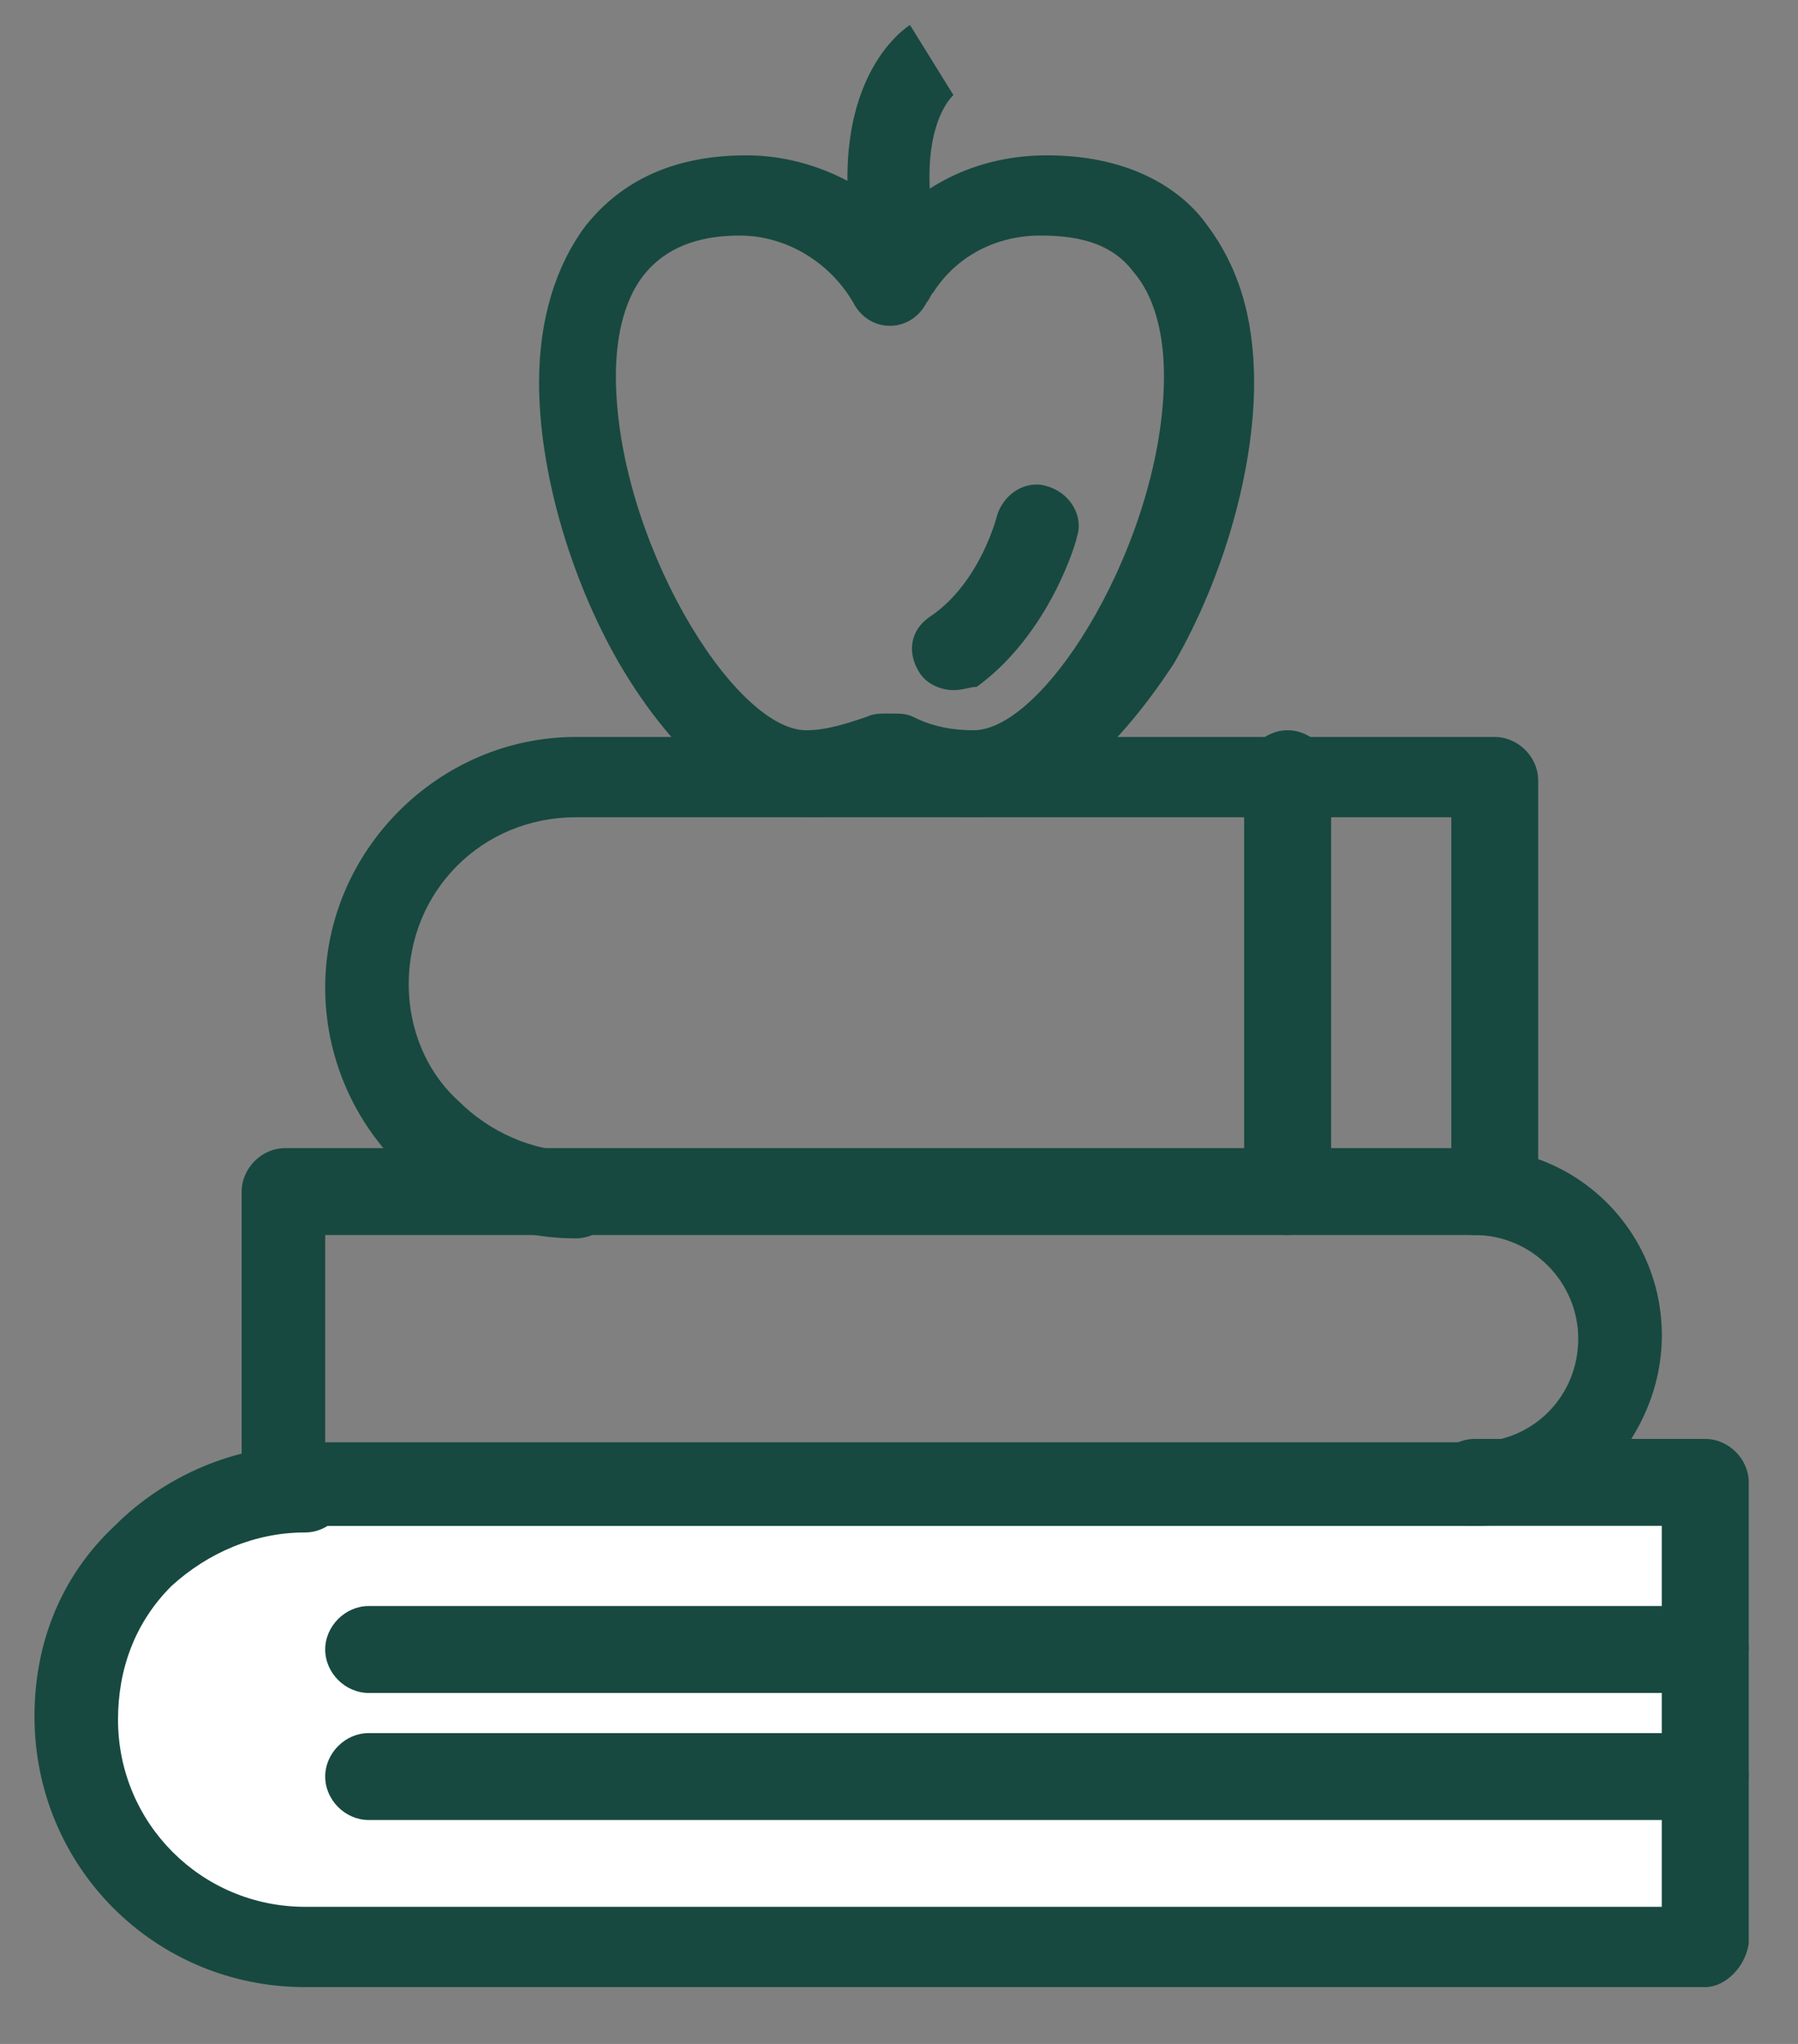
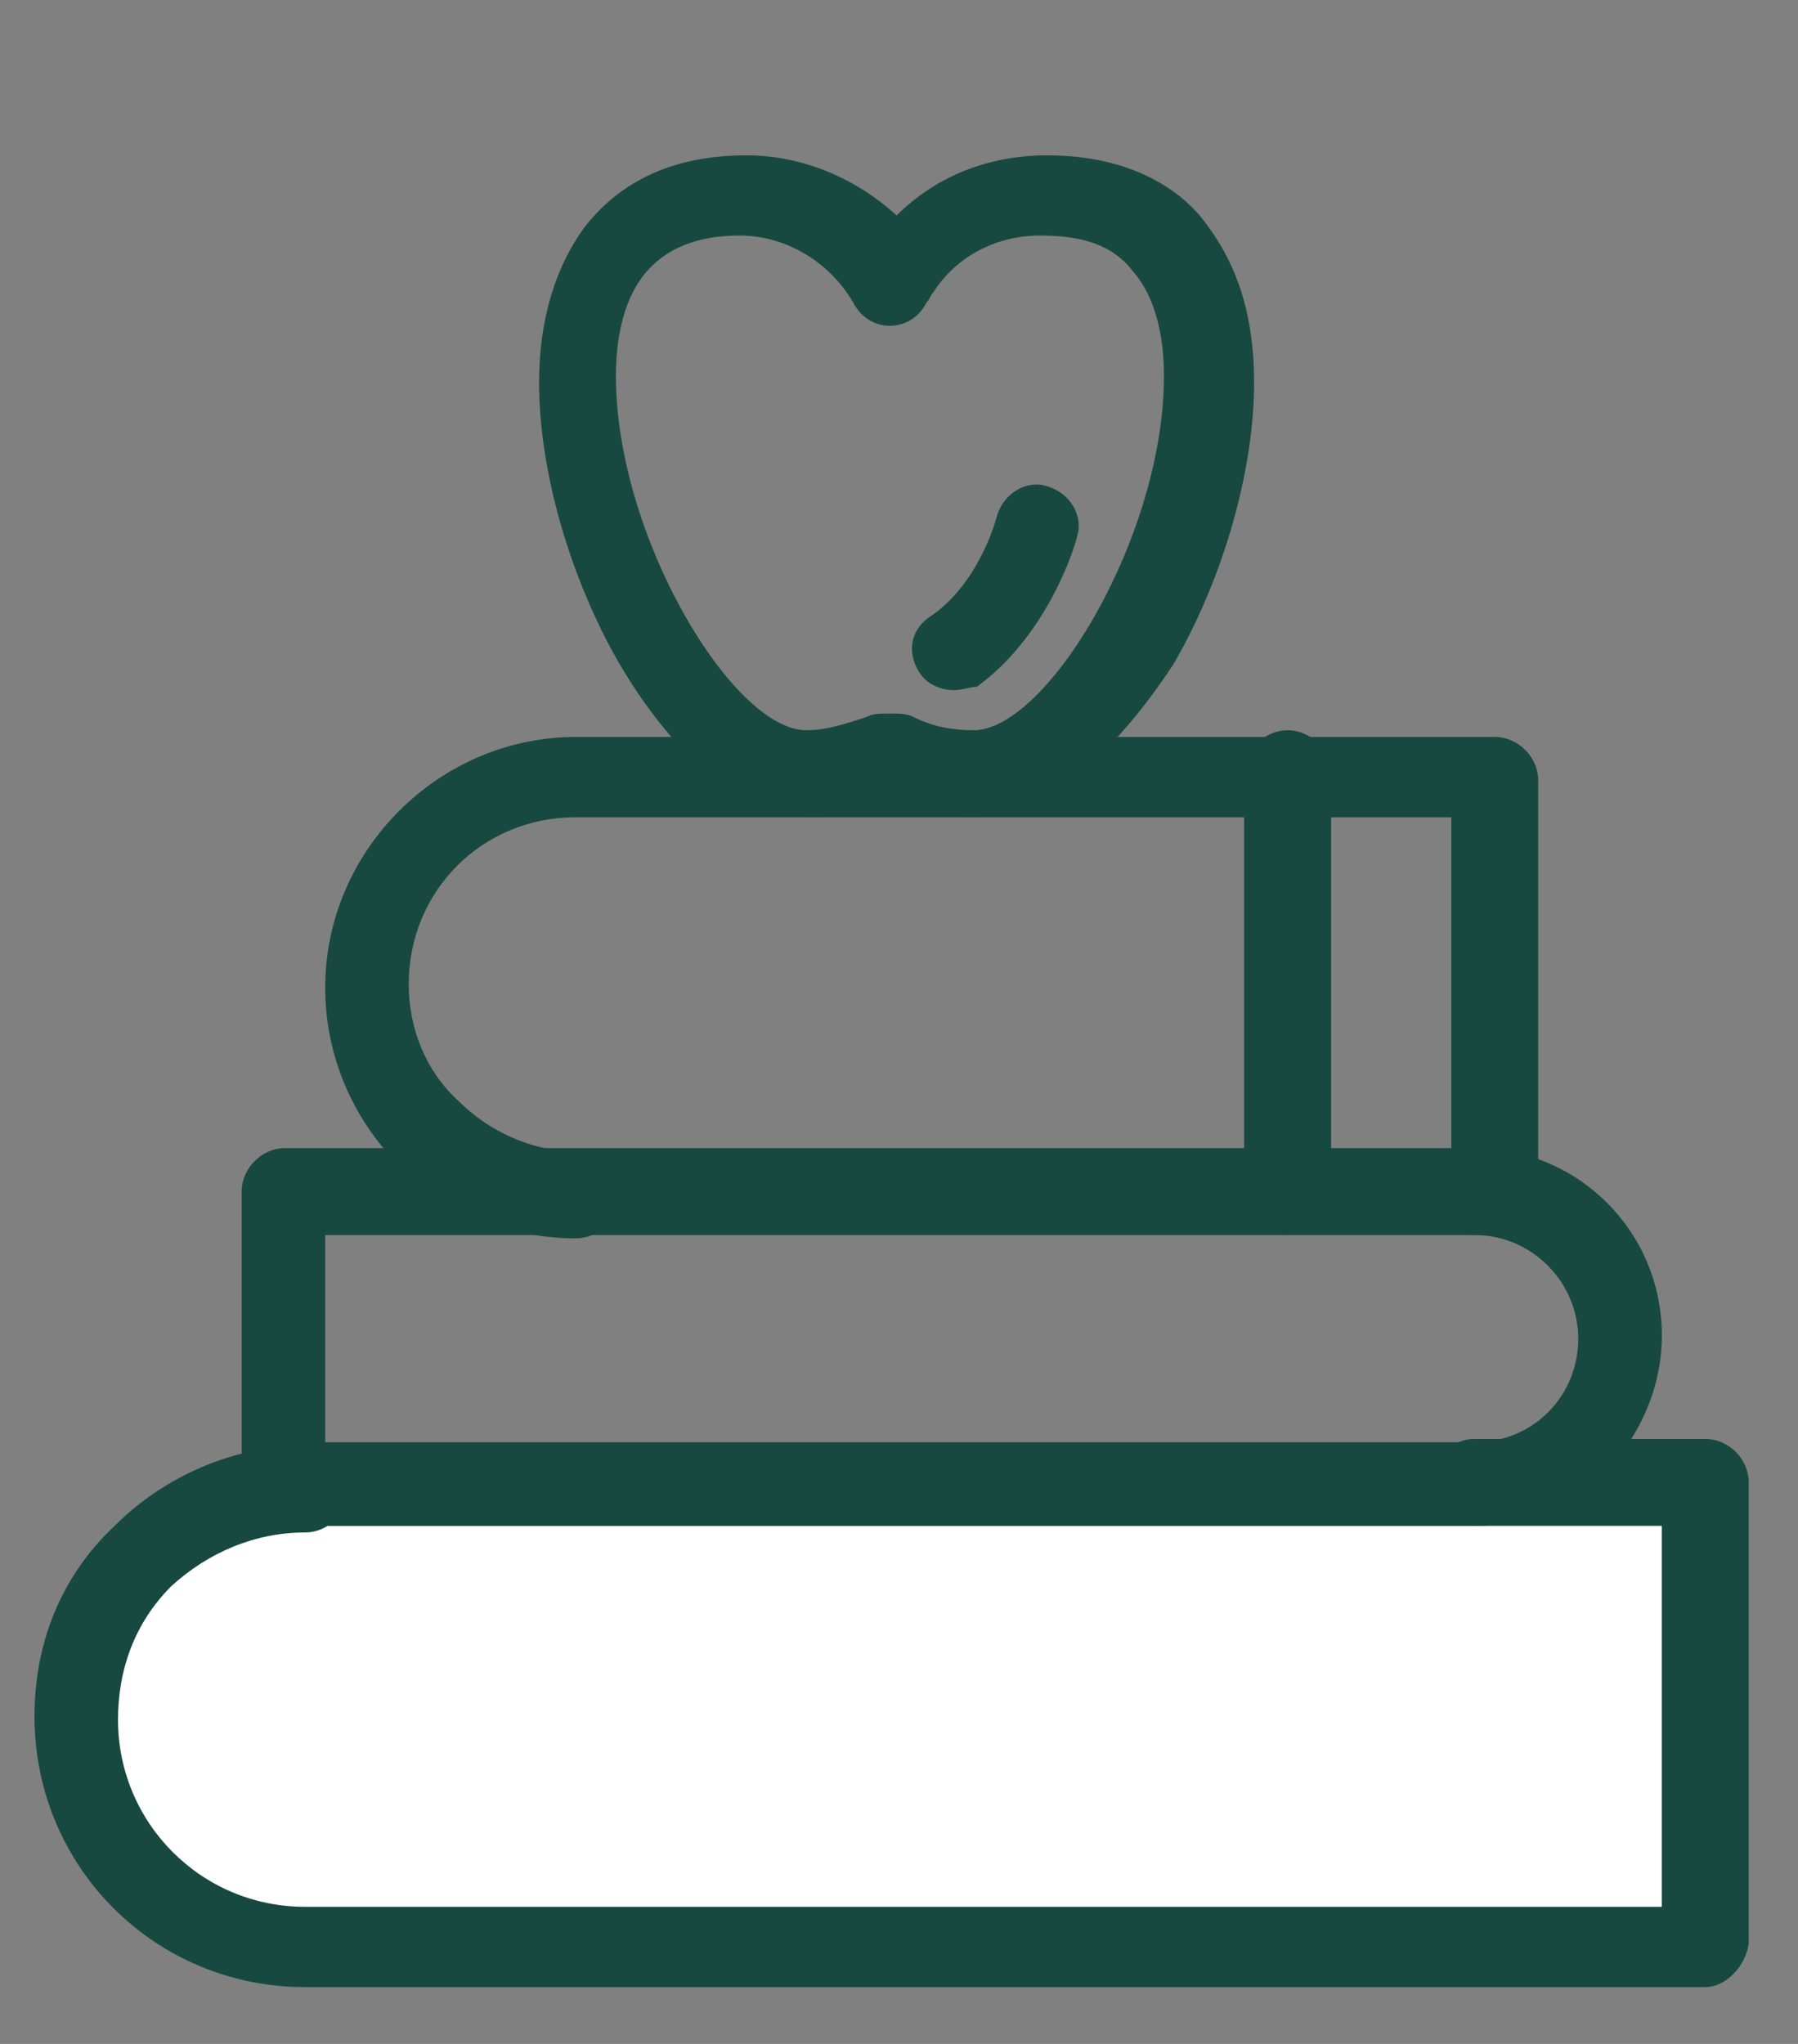
<svg xmlns="http://www.w3.org/2000/svg" width="22" height="25" viewBox="0 0 22 25" fill="none">
  <rect x="0" y="0" width="22" height="25" fill="#808080" stroke="none" />
  <path d="M20.865 20.216V23.814H3.733C2.18 23.814 0.913 22.547 0.913 20.993C0.913 20.216 1.239 19.521 1.73 18.989C2.221 18.499 2.957 18.172 3.733 18.172H18.044H20.865V20.216Z" fill="white" />
  <path d="M20.865 24.305H3.733C1.894 24.305 0.422 22.833 0.422 20.993C0.422 20.094 0.749 19.276 1.403 18.663C2.016 18.049 2.875 17.681 3.733 17.681C4.02 17.681 4.265 17.927 4.265 18.213C4.265 18.499 4.02 18.744 3.733 18.744C3.12 18.744 2.548 18.989 2.098 19.399C1.648 19.848 1.444 20.421 1.444 21.034C1.444 22.301 2.466 23.323 3.733 23.323H20.333V18.663H18.044C17.758 18.663 17.512 18.417 17.512 18.131C17.512 17.845 17.758 17.6 18.044 17.6H20.865C21.151 17.6 21.397 17.845 21.397 18.131V23.773C21.356 24.059 21.11 24.305 20.865 24.305Z" fill="#174940" />
  <path d="M18.289 15.106H18.044C17.758 15.106 17.512 14.861 17.512 14.575C17.512 14.37 17.635 14.207 17.758 14.125V9.996H7.046C5.901 9.996 5.001 10.895 5.001 12.04C5.001 12.571 5.206 13.103 5.615 13.471C5.983 13.839 6.514 14.084 7.046 14.084C7.332 14.084 7.577 14.329 7.577 14.615C7.577 14.902 7.332 15.147 7.046 15.147C6.228 15.147 5.451 14.82 4.878 14.248C4.306 13.675 3.979 12.898 3.979 12.08C3.979 10.404 5.369 9.014 7.046 9.014H18.289C18.576 9.014 18.821 9.26 18.821 9.545V14.575C18.821 14.861 18.576 15.106 18.289 15.106Z" fill="#174940" />
  <path d="M3.979 17.641H18.044C18.371 17.641 18.698 17.519 18.943 17.273C19.189 17.028 19.311 16.701 19.311 16.374C19.311 15.679 18.739 15.106 18.044 15.106H3.979V17.641ZM18.044 18.664H3.488C3.202 18.664 2.957 18.418 2.957 18.132V14.575C2.957 14.289 3.202 14.043 3.488 14.043H18.044C19.311 14.043 20.334 15.066 20.334 16.333C20.334 16.946 20.088 17.519 19.68 17.969C19.23 18.418 18.657 18.664 18.044 18.664Z" fill="#174940" />
-   <path d="M20.865 22.261H4.511C4.224 22.261 3.979 22.016 3.979 21.73C3.979 21.444 4.224 21.198 4.511 21.198H20.865C21.152 21.198 21.397 21.444 21.397 21.73C21.356 22.016 21.111 22.261 20.865 22.261Z" fill="#174940" />
-   <path d="M20.865 20.707H4.511C4.224 20.707 3.979 20.462 3.979 20.175C3.979 19.89 4.224 19.644 4.511 19.644H20.865C21.152 19.644 21.397 19.89 21.397 20.175C21.356 20.462 21.111 20.707 20.865 20.707Z" fill="#174940" />
  <path d="M15.755 15.105C15.469 15.105 15.223 14.86 15.223 14.574V9.463C15.223 9.177 15.469 8.932 15.755 8.932C16.041 8.932 16.287 9.177 16.287 9.463V14.574C16.245 14.86 16 15.105 15.755 15.105Z" fill="#174940" />
  <path d="M10.848 8.728H10.93C11.011 8.728 11.093 8.728 11.175 8.769C11.42 8.892 11.666 8.932 11.911 8.932C12.81 8.932 14.242 6.561 14.242 4.598C14.242 4.067 14.119 3.617 13.873 3.331C13.628 3.004 13.26 2.881 12.729 2.881C12.197 2.881 11.707 3.127 11.42 3.576C11.379 3.617 11.379 3.658 11.338 3.699C11.257 3.862 11.093 3.985 10.889 3.985C10.684 3.985 10.521 3.862 10.439 3.699C10.153 3.208 9.621 2.881 9.049 2.881C8.518 2.881 8.149 3.045 7.904 3.331C7.659 3.617 7.536 4.067 7.536 4.598C7.536 6.561 8.967 8.932 9.866 8.932C10.112 8.932 10.357 8.851 10.602 8.769C10.684 8.728 10.766 8.728 10.848 8.728ZM11.911 9.995C11.584 9.995 11.216 9.914 10.93 9.791C10.602 9.914 10.275 9.995 9.949 9.995C9.131 9.995 8.272 9.3 7.577 8.115C6.964 7.052 6.596 5.743 6.596 4.68C6.596 3.903 6.8 3.249 7.168 2.758C7.495 2.35 8.067 1.9 9.131 1.9C9.826 1.9 10.48 2.186 10.971 2.636C11.461 2.145 12.115 1.9 12.81 1.9C13.873 1.9 14.487 2.35 14.773 2.758C15.141 3.249 15.345 3.862 15.345 4.68C15.345 5.743 14.977 7.052 14.364 8.115C13.587 9.3 12.729 9.995 11.911 9.995Z" fill="#174940" />
-   <path d="M11.012 3.821C10.767 3.821 10.562 3.657 10.521 3.412C10.521 3.412 10.521 3.412 10.521 3.371C9.99 1.122 11.012 0.386 11.134 0.305L11.666 1.163C11.666 1.163 11.134 1.613 11.503 3.126C11.584 3.412 11.38 3.657 11.134 3.739C11.094 3.821 11.053 3.821 11.012 3.821Z" fill="#174940" />
  <path d="M11.666 8.441C11.502 8.441 11.338 8.36 11.257 8.237C11.093 7.992 11.134 7.706 11.38 7.542C11.993 7.133 12.197 6.316 12.197 6.316C12.279 6.029 12.565 5.866 12.811 5.947C13.097 6.029 13.26 6.316 13.178 6.561C13.178 6.602 12.852 7.746 11.952 8.401C11.87 8.401 11.788 8.441 11.666 8.441Z" fill="#174940" />
</svg>